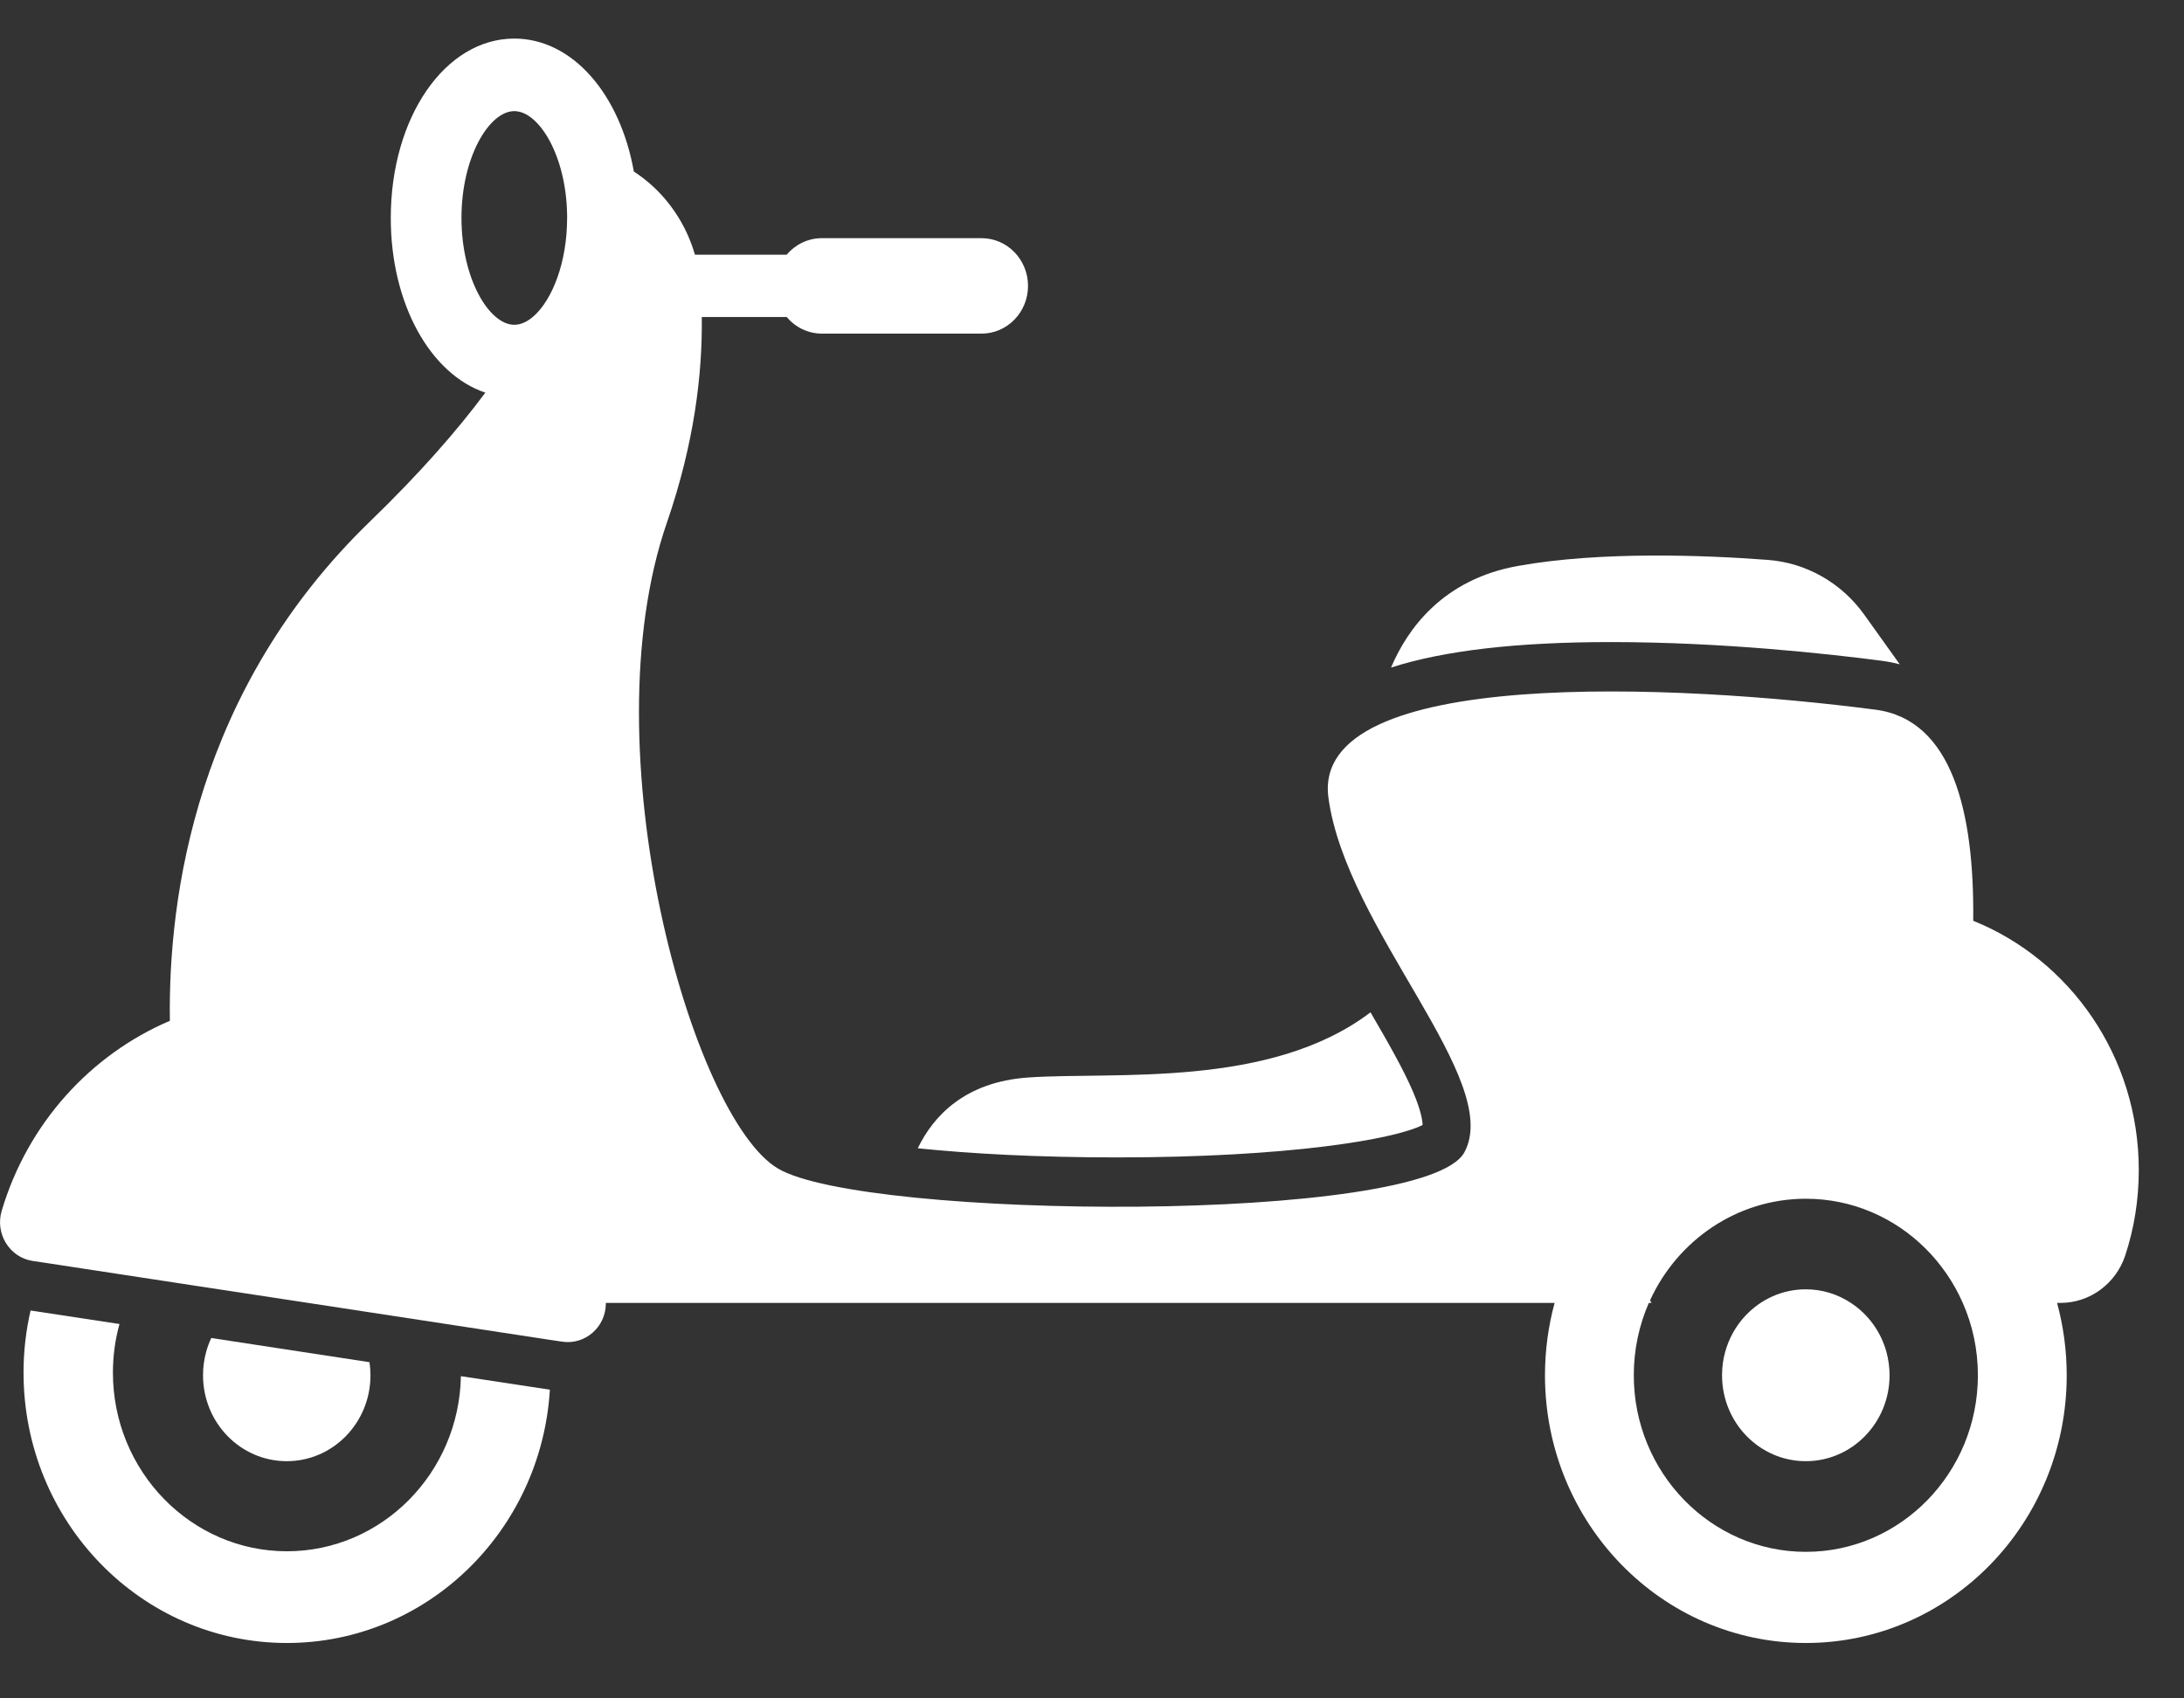
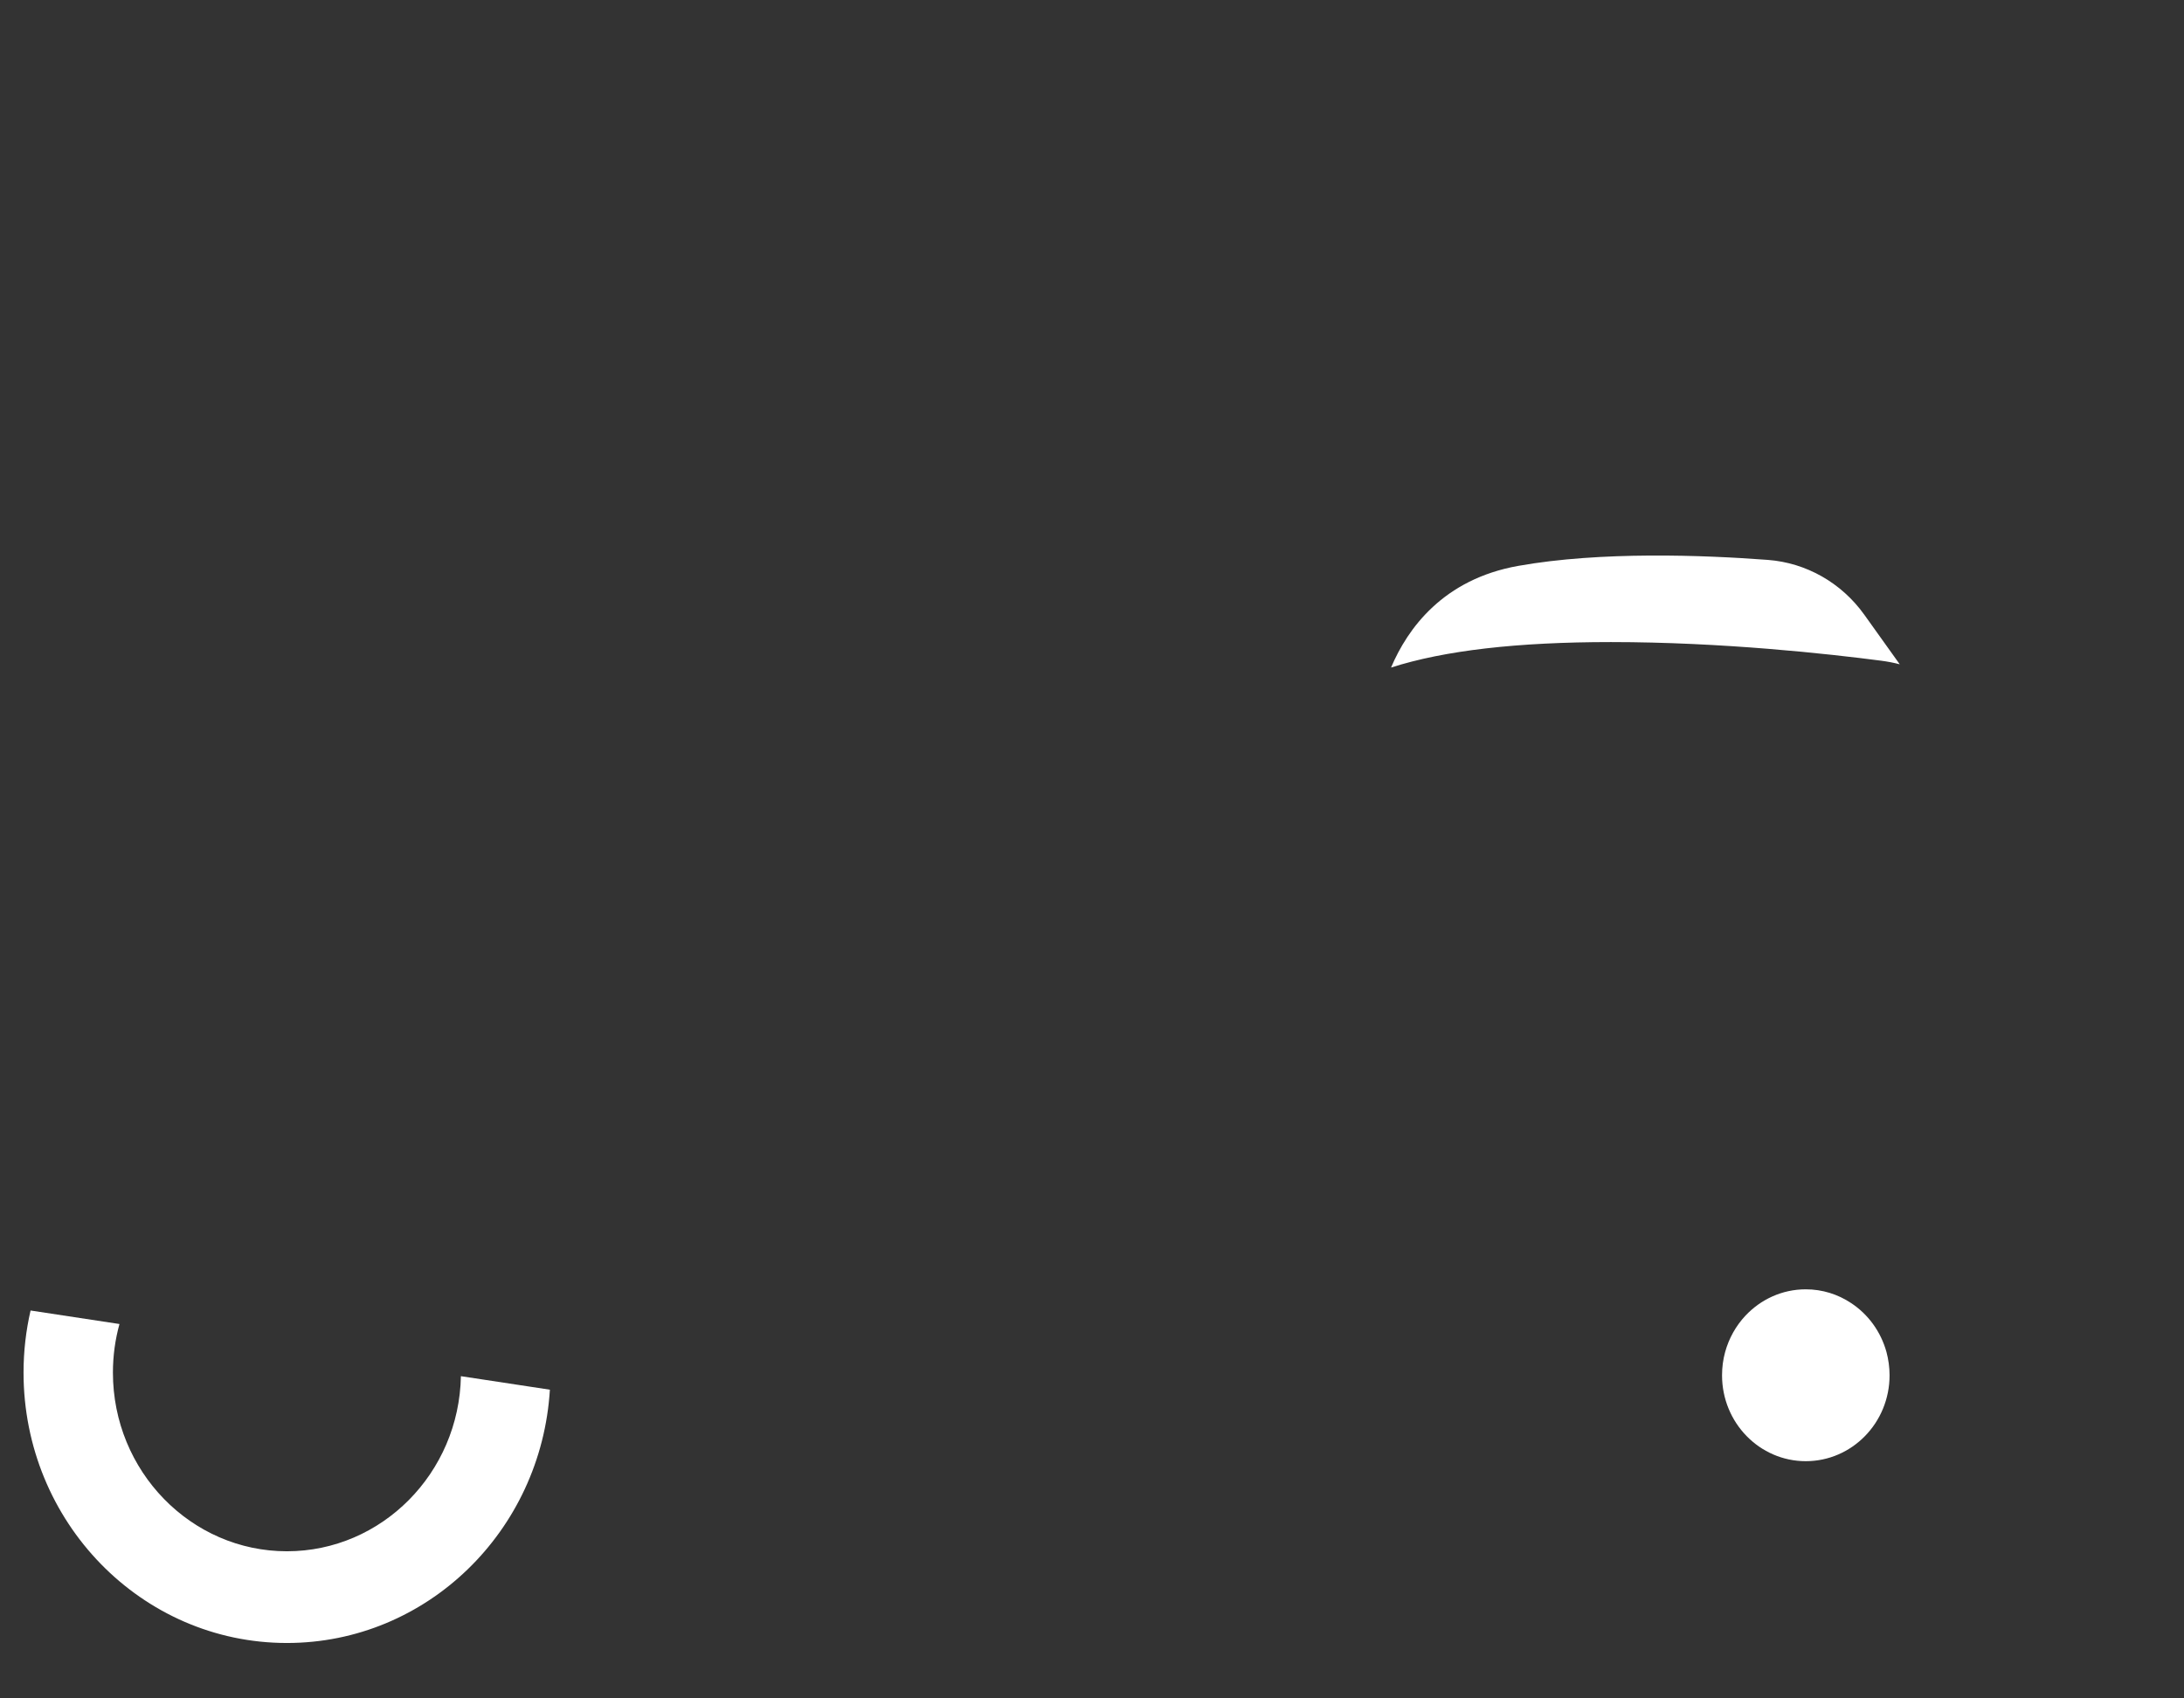
<svg xmlns="http://www.w3.org/2000/svg" width="27" height="21" viewBox="0 0 27 21" fill="none">
  <rect x="0" y="0" width="27" height="21" fill="#333333" stroke="none" />
  <path d="M0.378 16.204C0.321 16.451 0.291 16.708 0.291 16.972C0.291 18.818 1.749 20.315 3.547 20.315C5.277 20.315 6.692 18.931 6.798 17.183L5.698 17.016C5.676 18.214 4.719 19.181 3.547 19.181C2.361 19.181 1.396 18.19 1.396 16.972C1.396 16.764 1.424 16.562 1.477 16.371L0.378 16.204Z" fill="white" />
  <path d="M22.883 16.111C22.722 16.004 22.53 15.942 22.324 15.942C22.031 15.942 21.767 16.067 21.578 16.268C21.461 16.393 21.374 16.547 21.327 16.718C21.302 16.809 21.289 16.905 21.289 17.005C21.289 17.592 21.753 18.067 22.324 18.067C22.896 18.067 23.36 17.592 23.36 17.005C23.36 16.905 23.346 16.809 23.322 16.718C23.252 16.464 23.094 16.249 22.883 16.111Z" fill="white" />
-   <path d="M4.58 17.005C4.58 16.95 4.576 16.896 4.568 16.843L2.612 16.544C2.586 16.6 2.564 16.657 2.548 16.718C2.523 16.809 2.51 16.905 2.51 17.005C2.51 17.592 2.973 18.067 3.545 18.067C4.117 18.067 4.58 17.592 4.58 17.005Z" fill="white" />
-   <path d="M24.394 11.385C24.41 10.039 24.134 8.899 23.186 8.775C20.755 8.458 16.202 8.231 16.423 9.864C16.644 11.497 18.589 13.358 18.103 14.249C17.616 15.14 10.676 15.082 9.615 14.447C8.554 13.812 7.272 9.274 8.245 6.461C8.583 5.481 8.685 4.623 8.676 3.92H9.726C9.831 4.045 9.987 4.125 10.16 4.125H12.135C12.452 4.125 12.709 3.861 12.709 3.535C12.709 3.209 12.452 2.945 12.135 2.945H10.16C9.987 2.945 9.831 3.024 9.726 3.149H8.591C8.498 2.826 8.322 2.541 8.088 2.319C8.01 2.246 7.926 2.179 7.836 2.121C7.666 1.164 7.077 0.477 6.358 0.477C5.502 0.477 4.831 1.452 4.831 2.695C4.831 3.76 5.322 4.627 6 4.855C5.65 5.326 5.186 5.856 4.575 6.447C2.425 8.527 2.078 11.082 2.1 12.622C1.122 13.039 0.343 13.888 0.021 14.971C-0.063 15.254 0.118 15.547 0.403 15.591L0.571 15.616L1.73 15.793L2.351 15.888L3.809 16.11L5.622 16.387L6.78 16.564L6.949 16.589C7.232 16.633 7.49 16.409 7.49 16.116C7.49 16.114 7.49 16.112 7.49 16.11H19.219C19.142 16.395 19.1 16.695 19.1 17.005C19.1 18.833 20.544 20.315 22.325 20.315C24.106 20.315 25.55 18.833 25.55 17.005C25.55 16.695 25.508 16.395 25.431 16.11H25.473C25.835 16.11 26.158 15.874 26.274 15.522C26.383 15.191 26.441 14.836 26.441 14.467C26.441 13.066 25.593 11.868 24.394 11.385ZM6.605 3.903C6.525 3.976 6.44 4.016 6.358 4.016C6.05 4.016 5.705 3.451 5.705 2.695C5.705 1.939 6.05 1.374 6.358 1.374C6.662 1.374 7.002 1.924 7.011 2.663C7.011 2.674 7.011 2.685 7.011 2.695C7.011 3.25 6.826 3.701 6.605 3.903ZM22.325 19.188C21.152 19.188 20.198 18.209 20.198 17.005C20.198 16.687 20.264 16.384 20.384 16.11H20.417C20.411 16.1 20.405 16.088 20.399 16.078C20.739 15.336 21.475 14.822 22.325 14.822C22.898 14.822 23.419 15.055 23.802 15.435C23.995 15.627 24.154 15.856 24.265 16.11C24.386 16.384 24.452 16.687 24.452 17.005C24.452 18.209 23.498 19.188 22.325 19.188Z" fill="white" />
-   <path d="M11.346 14.198C11.986 14.264 12.818 14.311 13.809 14.311C15.929 14.311 17.243 14.087 17.587 13.91C17.586 13.854 17.567 13.733 17.474 13.512C17.352 13.223 17.155 12.881 16.943 12.517C15.701 13.462 13.773 13.249 12.71 13.323C11.932 13.377 11.541 13.795 11.346 14.198Z" fill="white" />
  <path d="M23.486 8.214L23.047 7.6C22.765 7.206 22.33 6.959 21.856 6.923C21.061 6.863 19.788 6.815 18.769 6.997C17.842 7.162 17.402 7.77 17.197 8.254C17.855 8.043 18.757 7.939 19.915 7.939C21.291 7.939 22.602 8.084 23.261 8.17C23.335 8.18 23.411 8.194 23.486 8.214Z" fill="white" />
</svg>